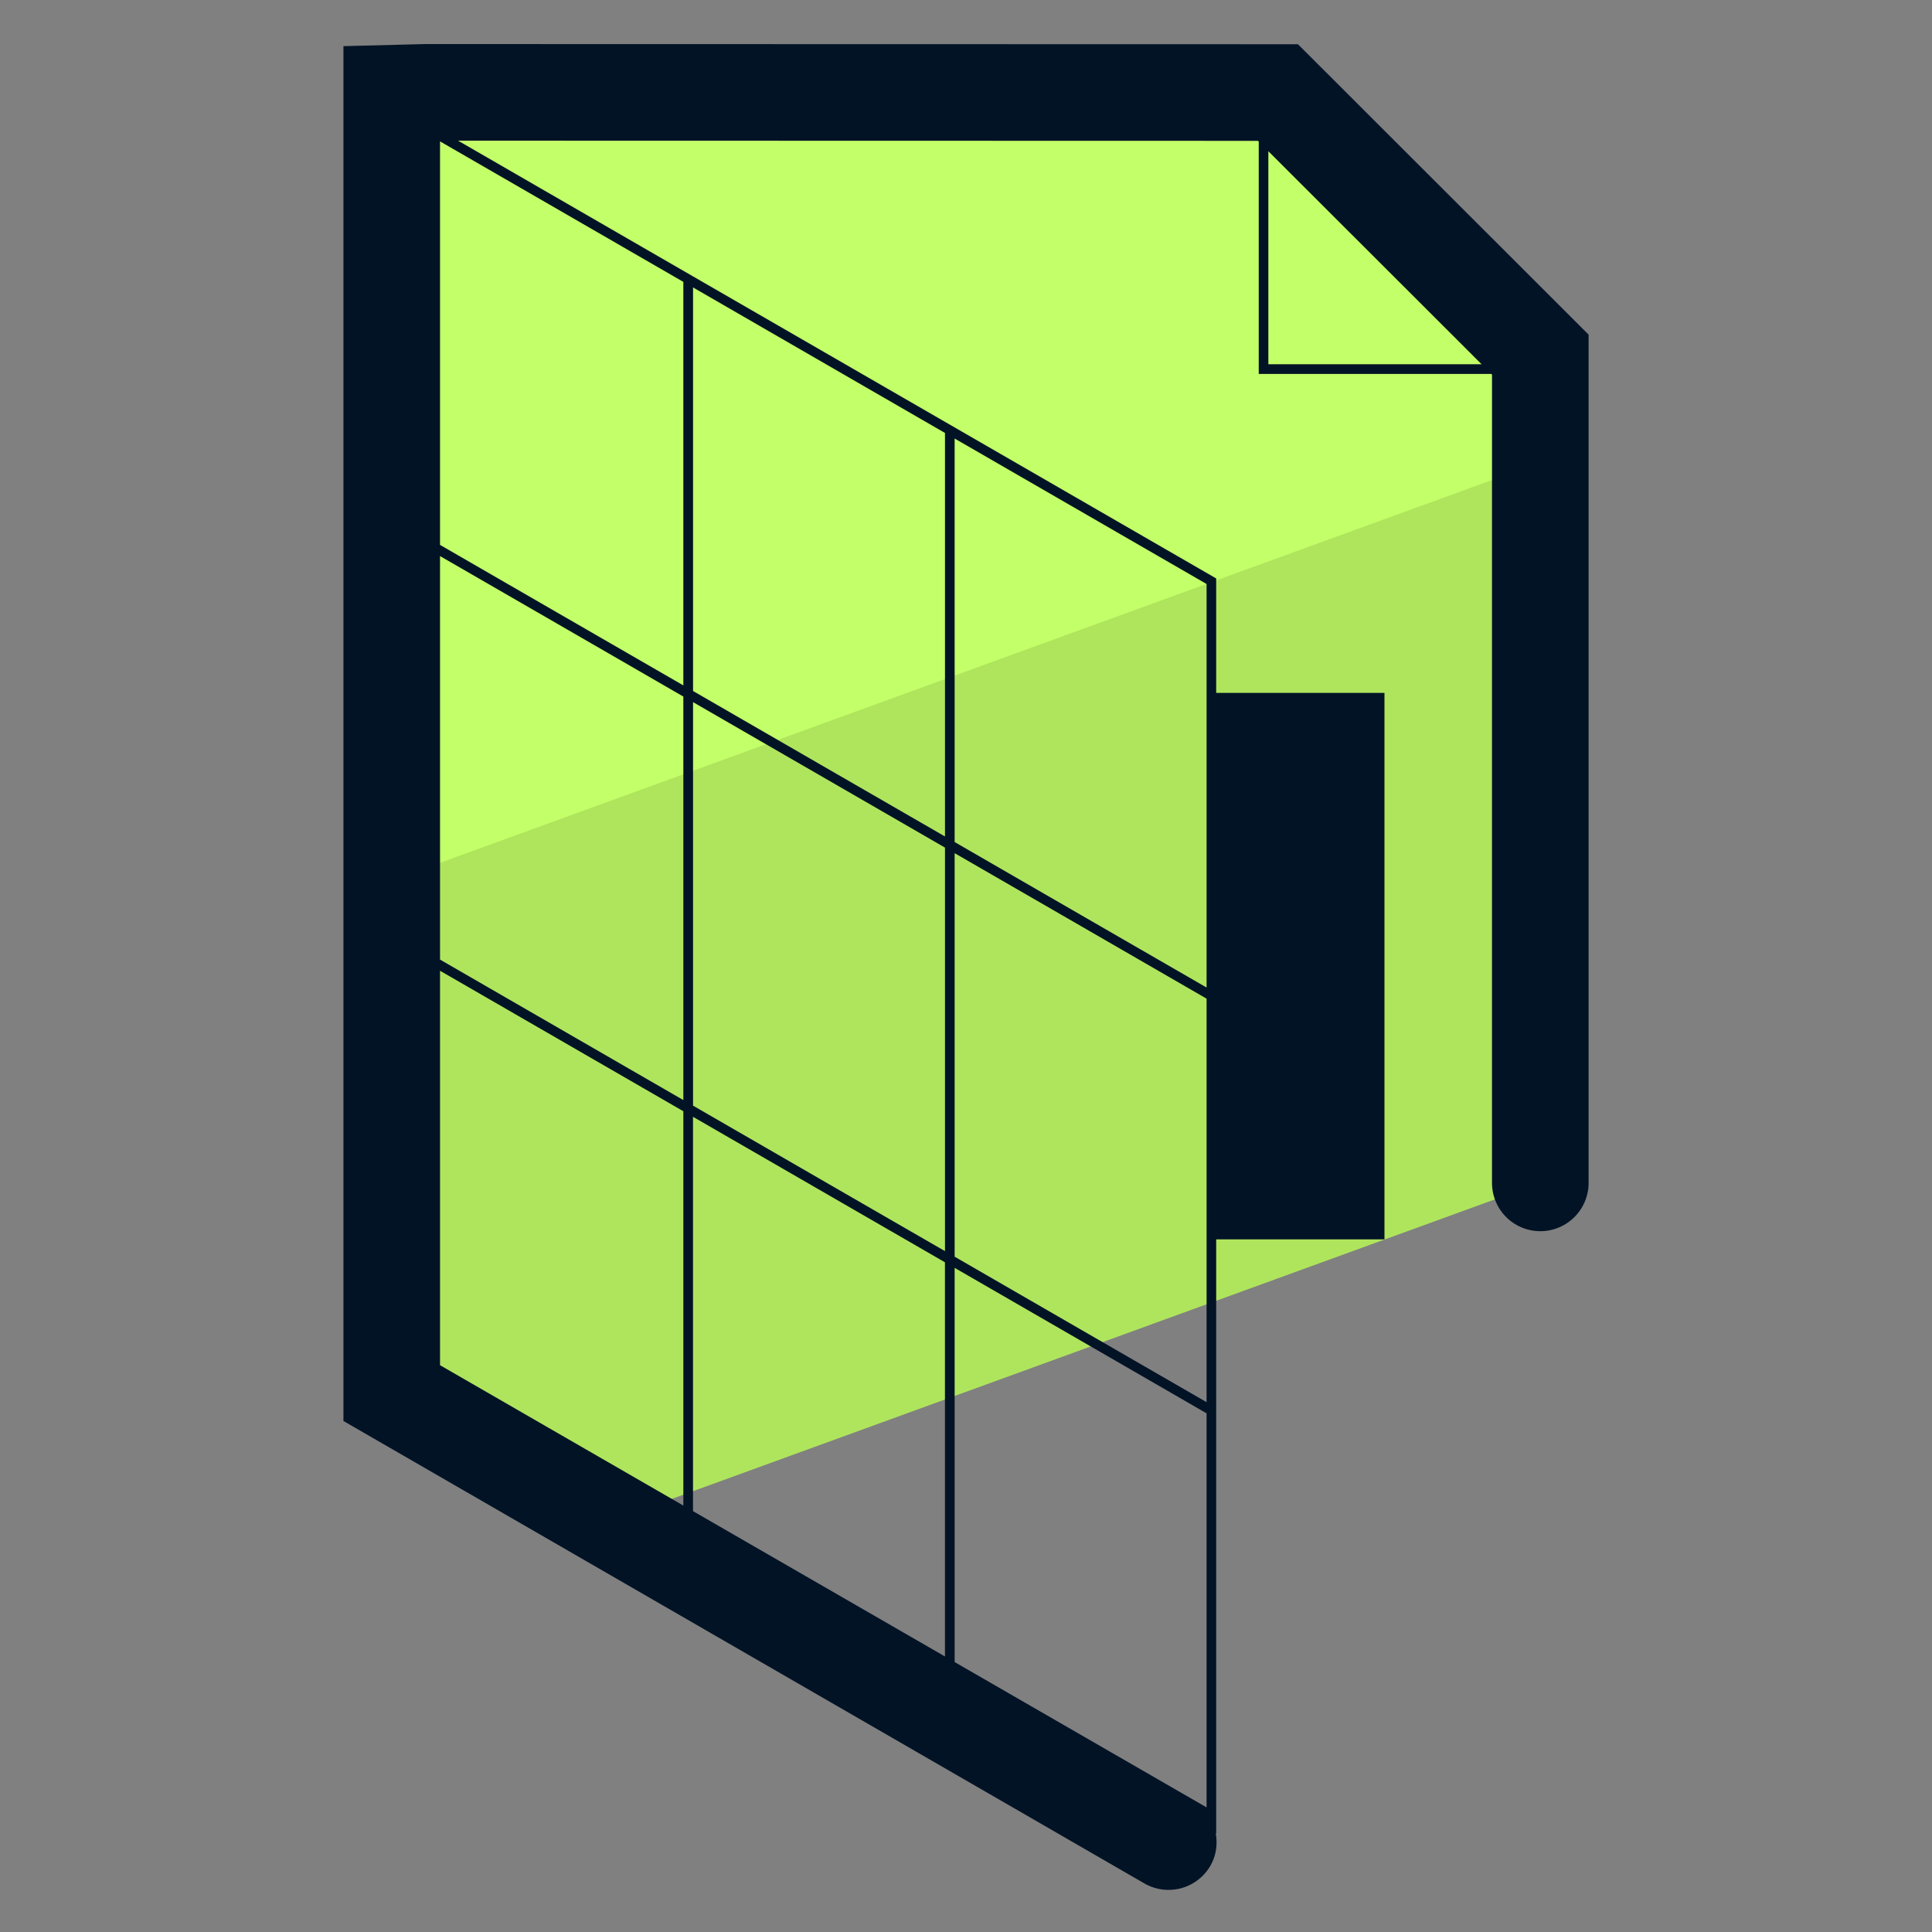
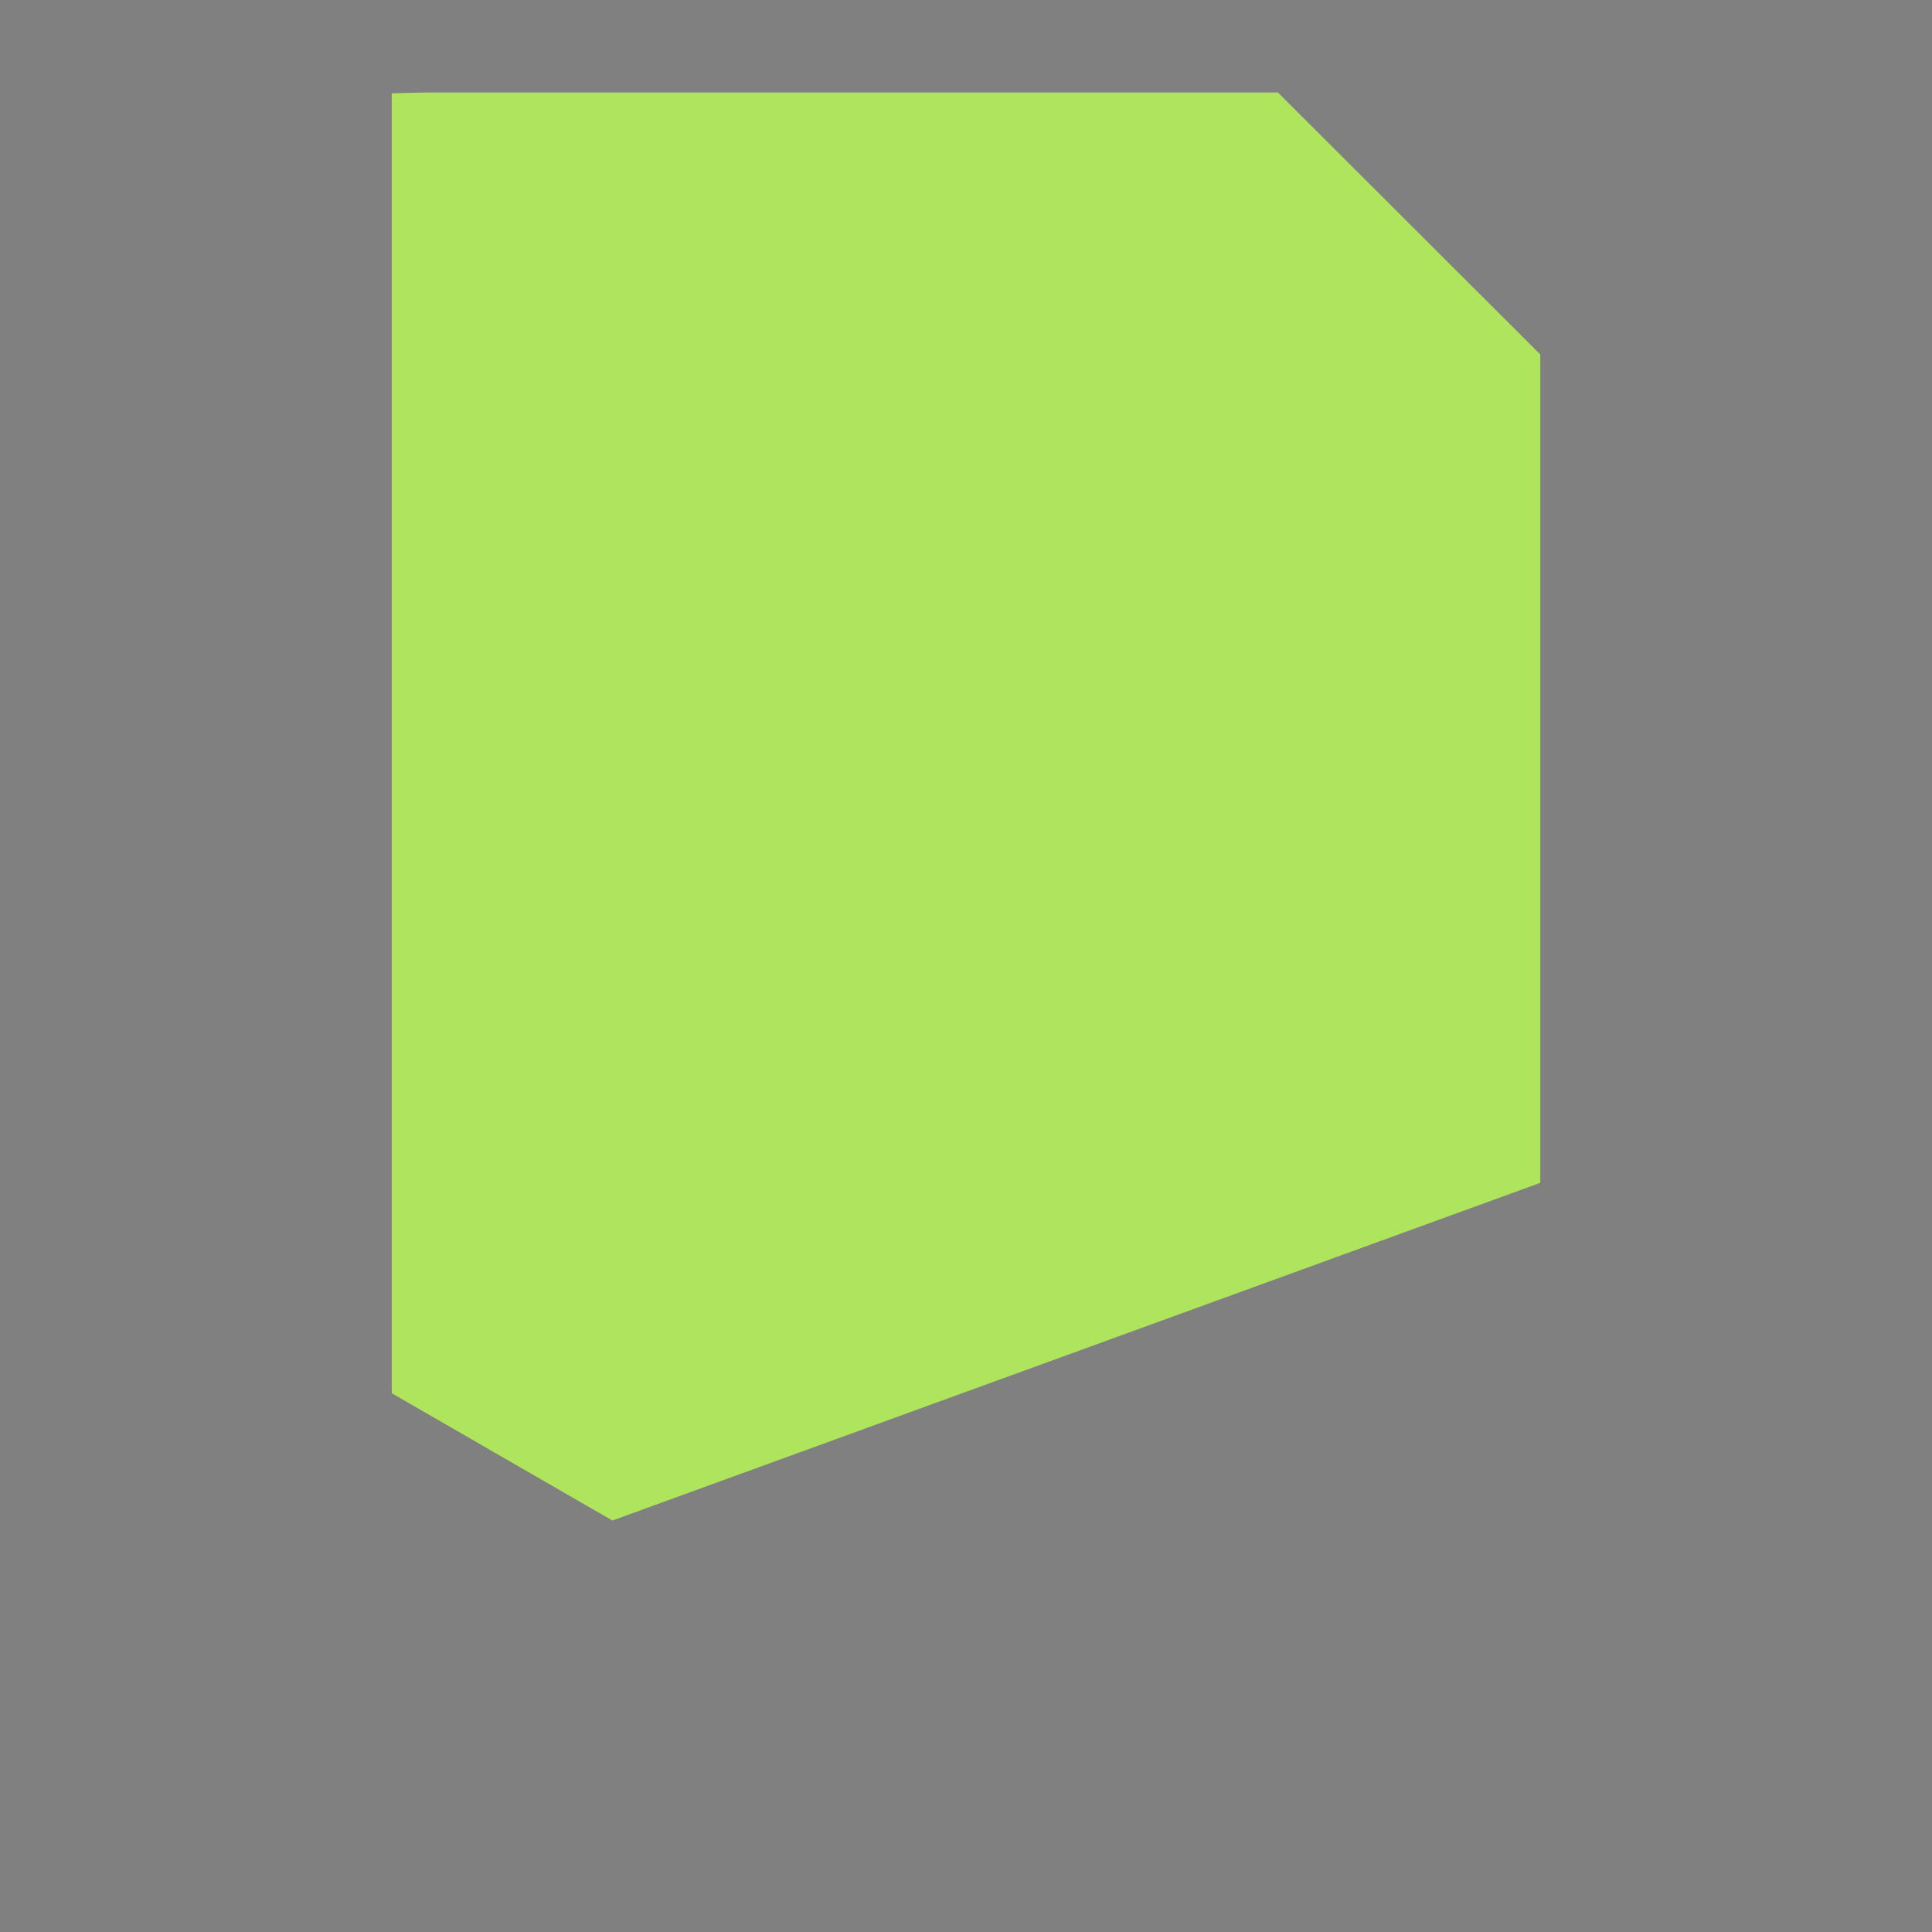
<svg xmlns="http://www.w3.org/2000/svg" version="1.0" viewBox="0 0 50 50">
  <rect x="0" y="0" width="50" height="50" fill="#808080" stroke="none" />
  <path fill="#AFE55D" d="M39.862 9.173v21.439l-24.014 8.739-5.709-3.294V2.415l.9-.022h22.033z" />
-   <path fill="#C3FF68" d="M39.862 9.173v2.796L10.139 22.784V2.415l.9-.022h22.033z" />
-   <path fill="#031326" d="M33.591 1.145L11.007 1.14l-2.119.054v35.581l20.729 11.968a1.251 1.251 0 001.708-.458c.152-.264.187-.559.138-.838l.012.007V32.075h4.355V17.932h-4.355V14.97l-6.77-3.909-6.771-3.909-6.08-3.512 20.702.005.02.02v6.012h6.018l.019.019v20.917a1.25 1.25 0 002.5 0V8.66l-7.522-7.515zm-9.135 20.791v10.443l-3.26-1.882-3.26-1.883V18.171l3.26 1.882 3.26 1.883zM11.388 35.331V25.123l6.297 3.636v10.205l-6.297-3.633zm6.547 3.777V28.903l3.26 1.882 3.26 1.883v10.201l-6.52-3.761zm-.25-21.081V28.47l-6.297-3.636V14.391l3.037 1.753 3.26 1.883zm13.541 28.748l-6.52-3.761V32.812l3.26 1.882 3.26 1.883v10.198zm-6.52-14.252V22.08l3.26 1.882 3.26 1.883v10.443l-3.26-1.882-3.26-1.883zm6.52-17.409v10.443l-3.26-1.882-3.26-1.883V11.349l6.52 3.765zm-6.77-3.909v10.443l-3.26-1.882-3.26-1.883V7.439l6.52 3.766zm-6.771 6.533l-3.26-1.882-3.037-1.754V3.659l6.297 3.636v10.443zm15.14-8.311V3.914l5.518 5.512h-5.518z" />
</svg>